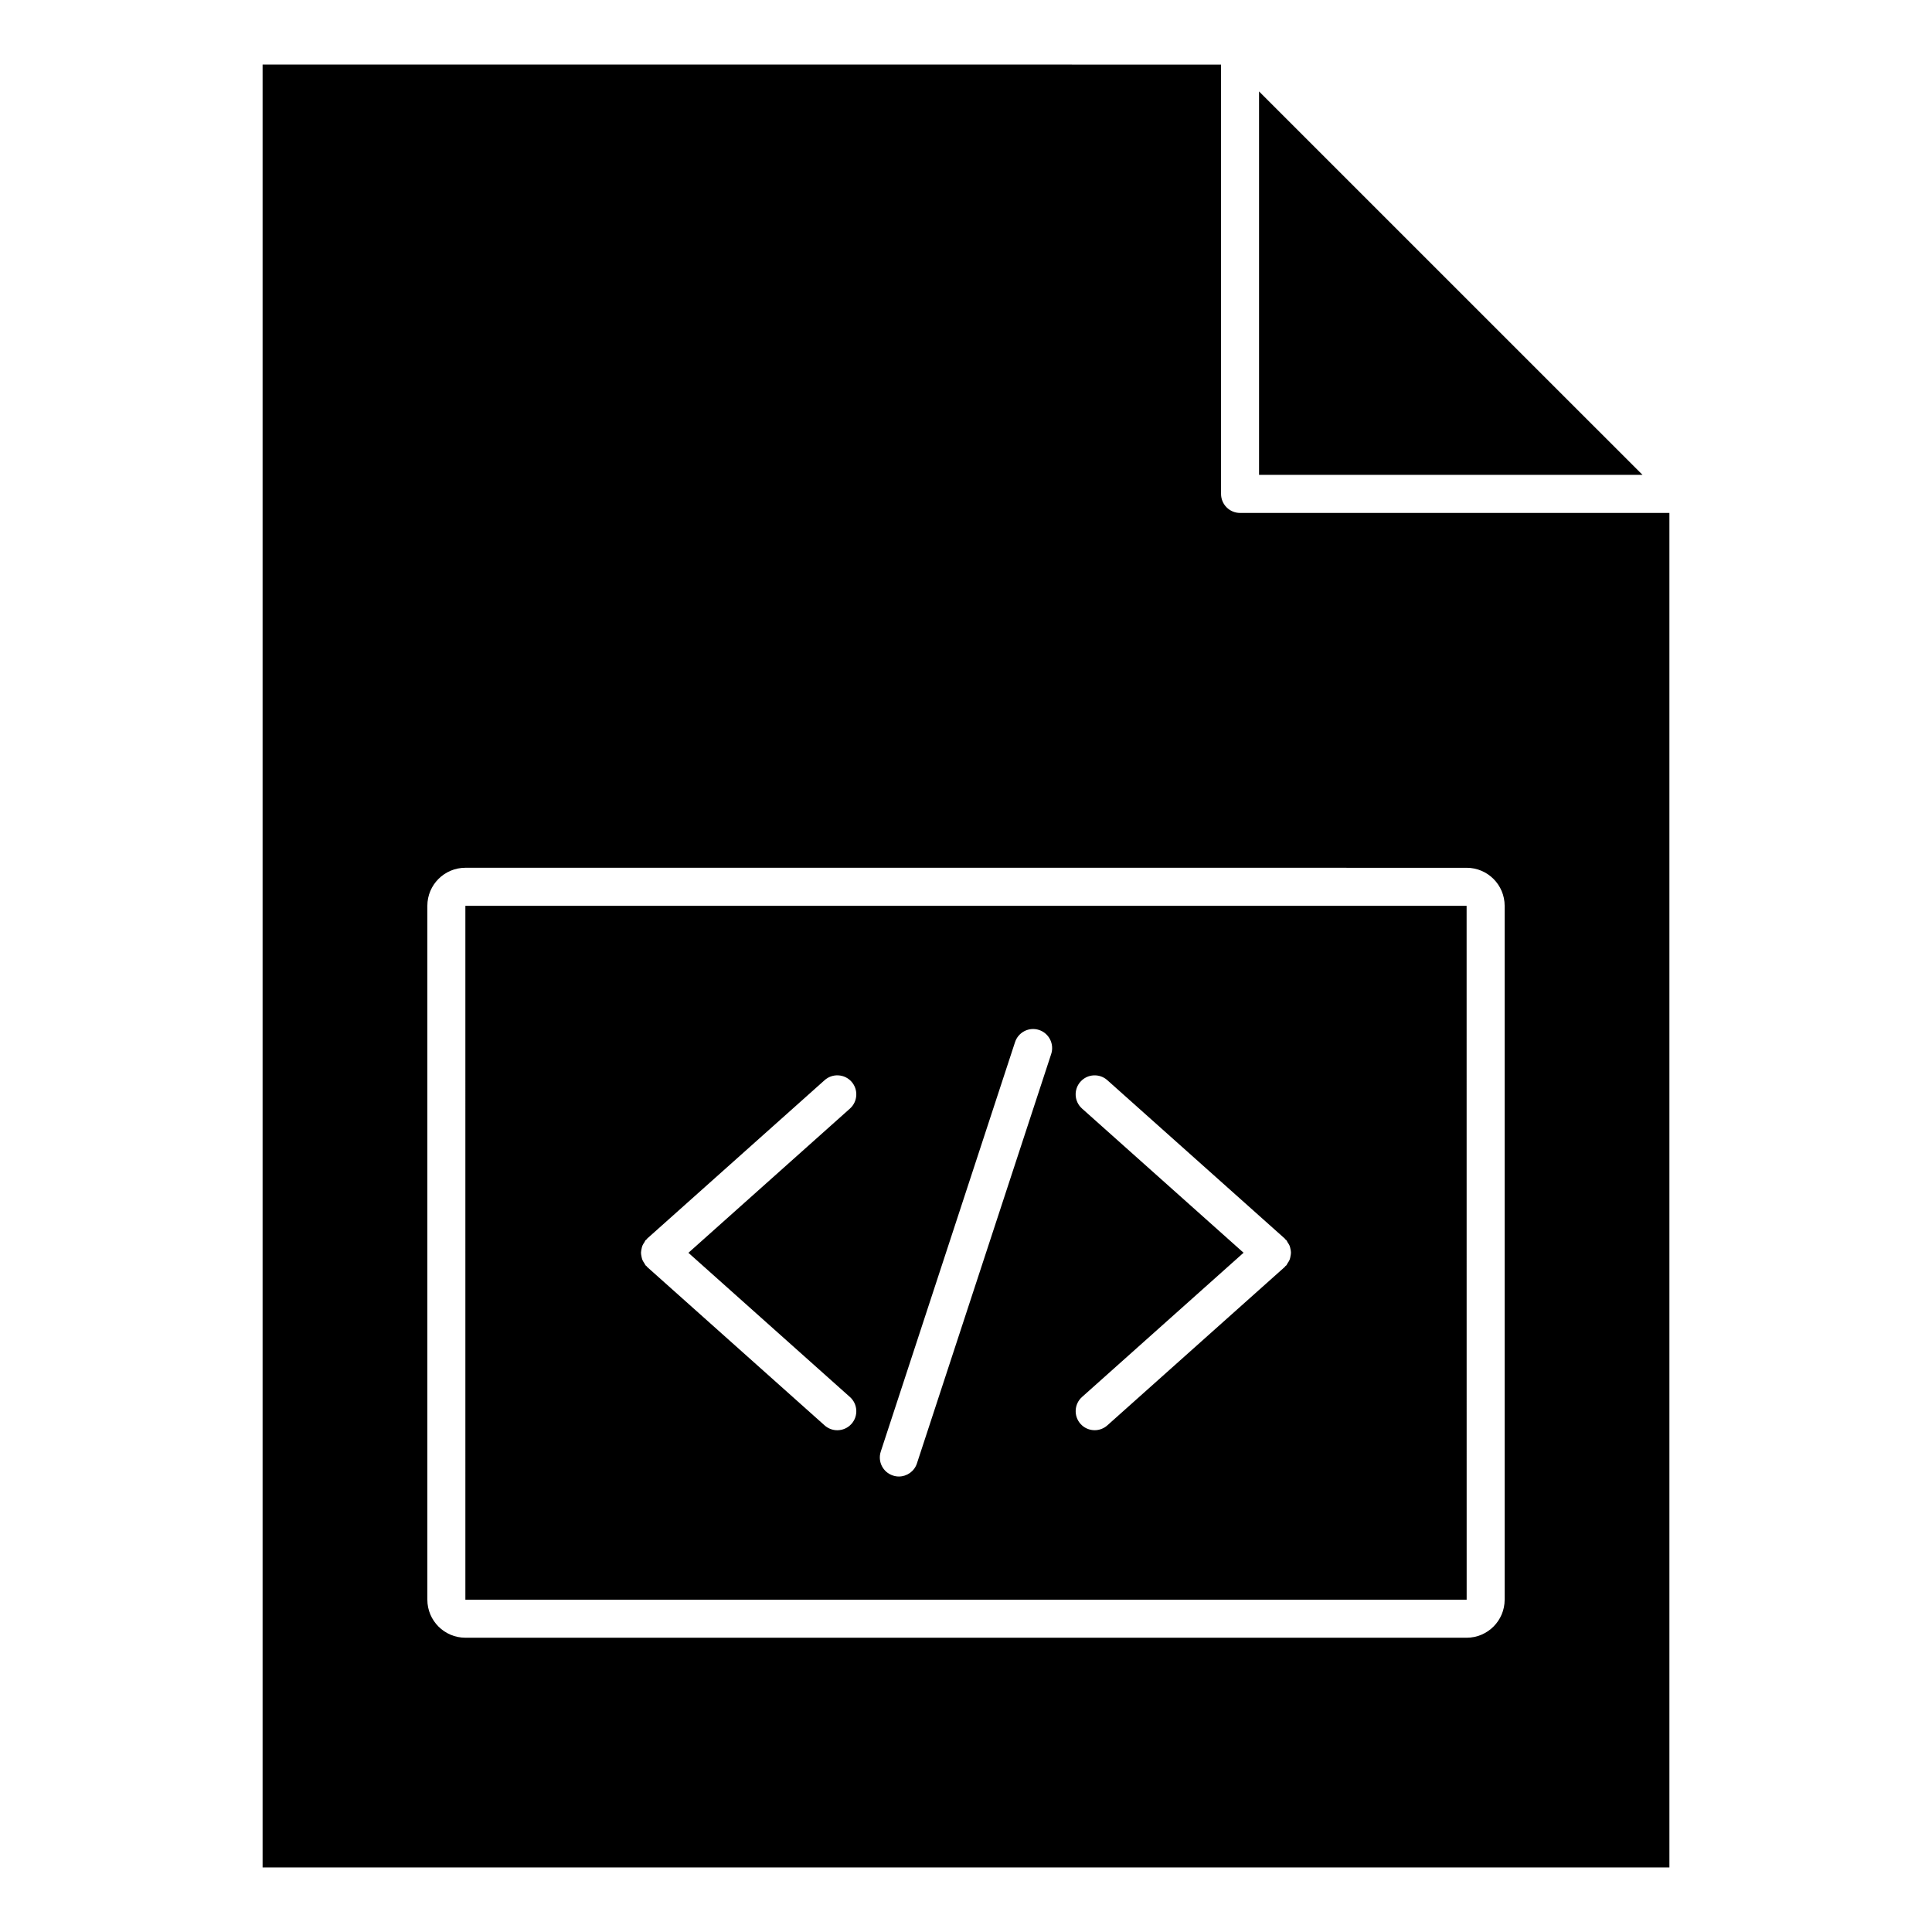
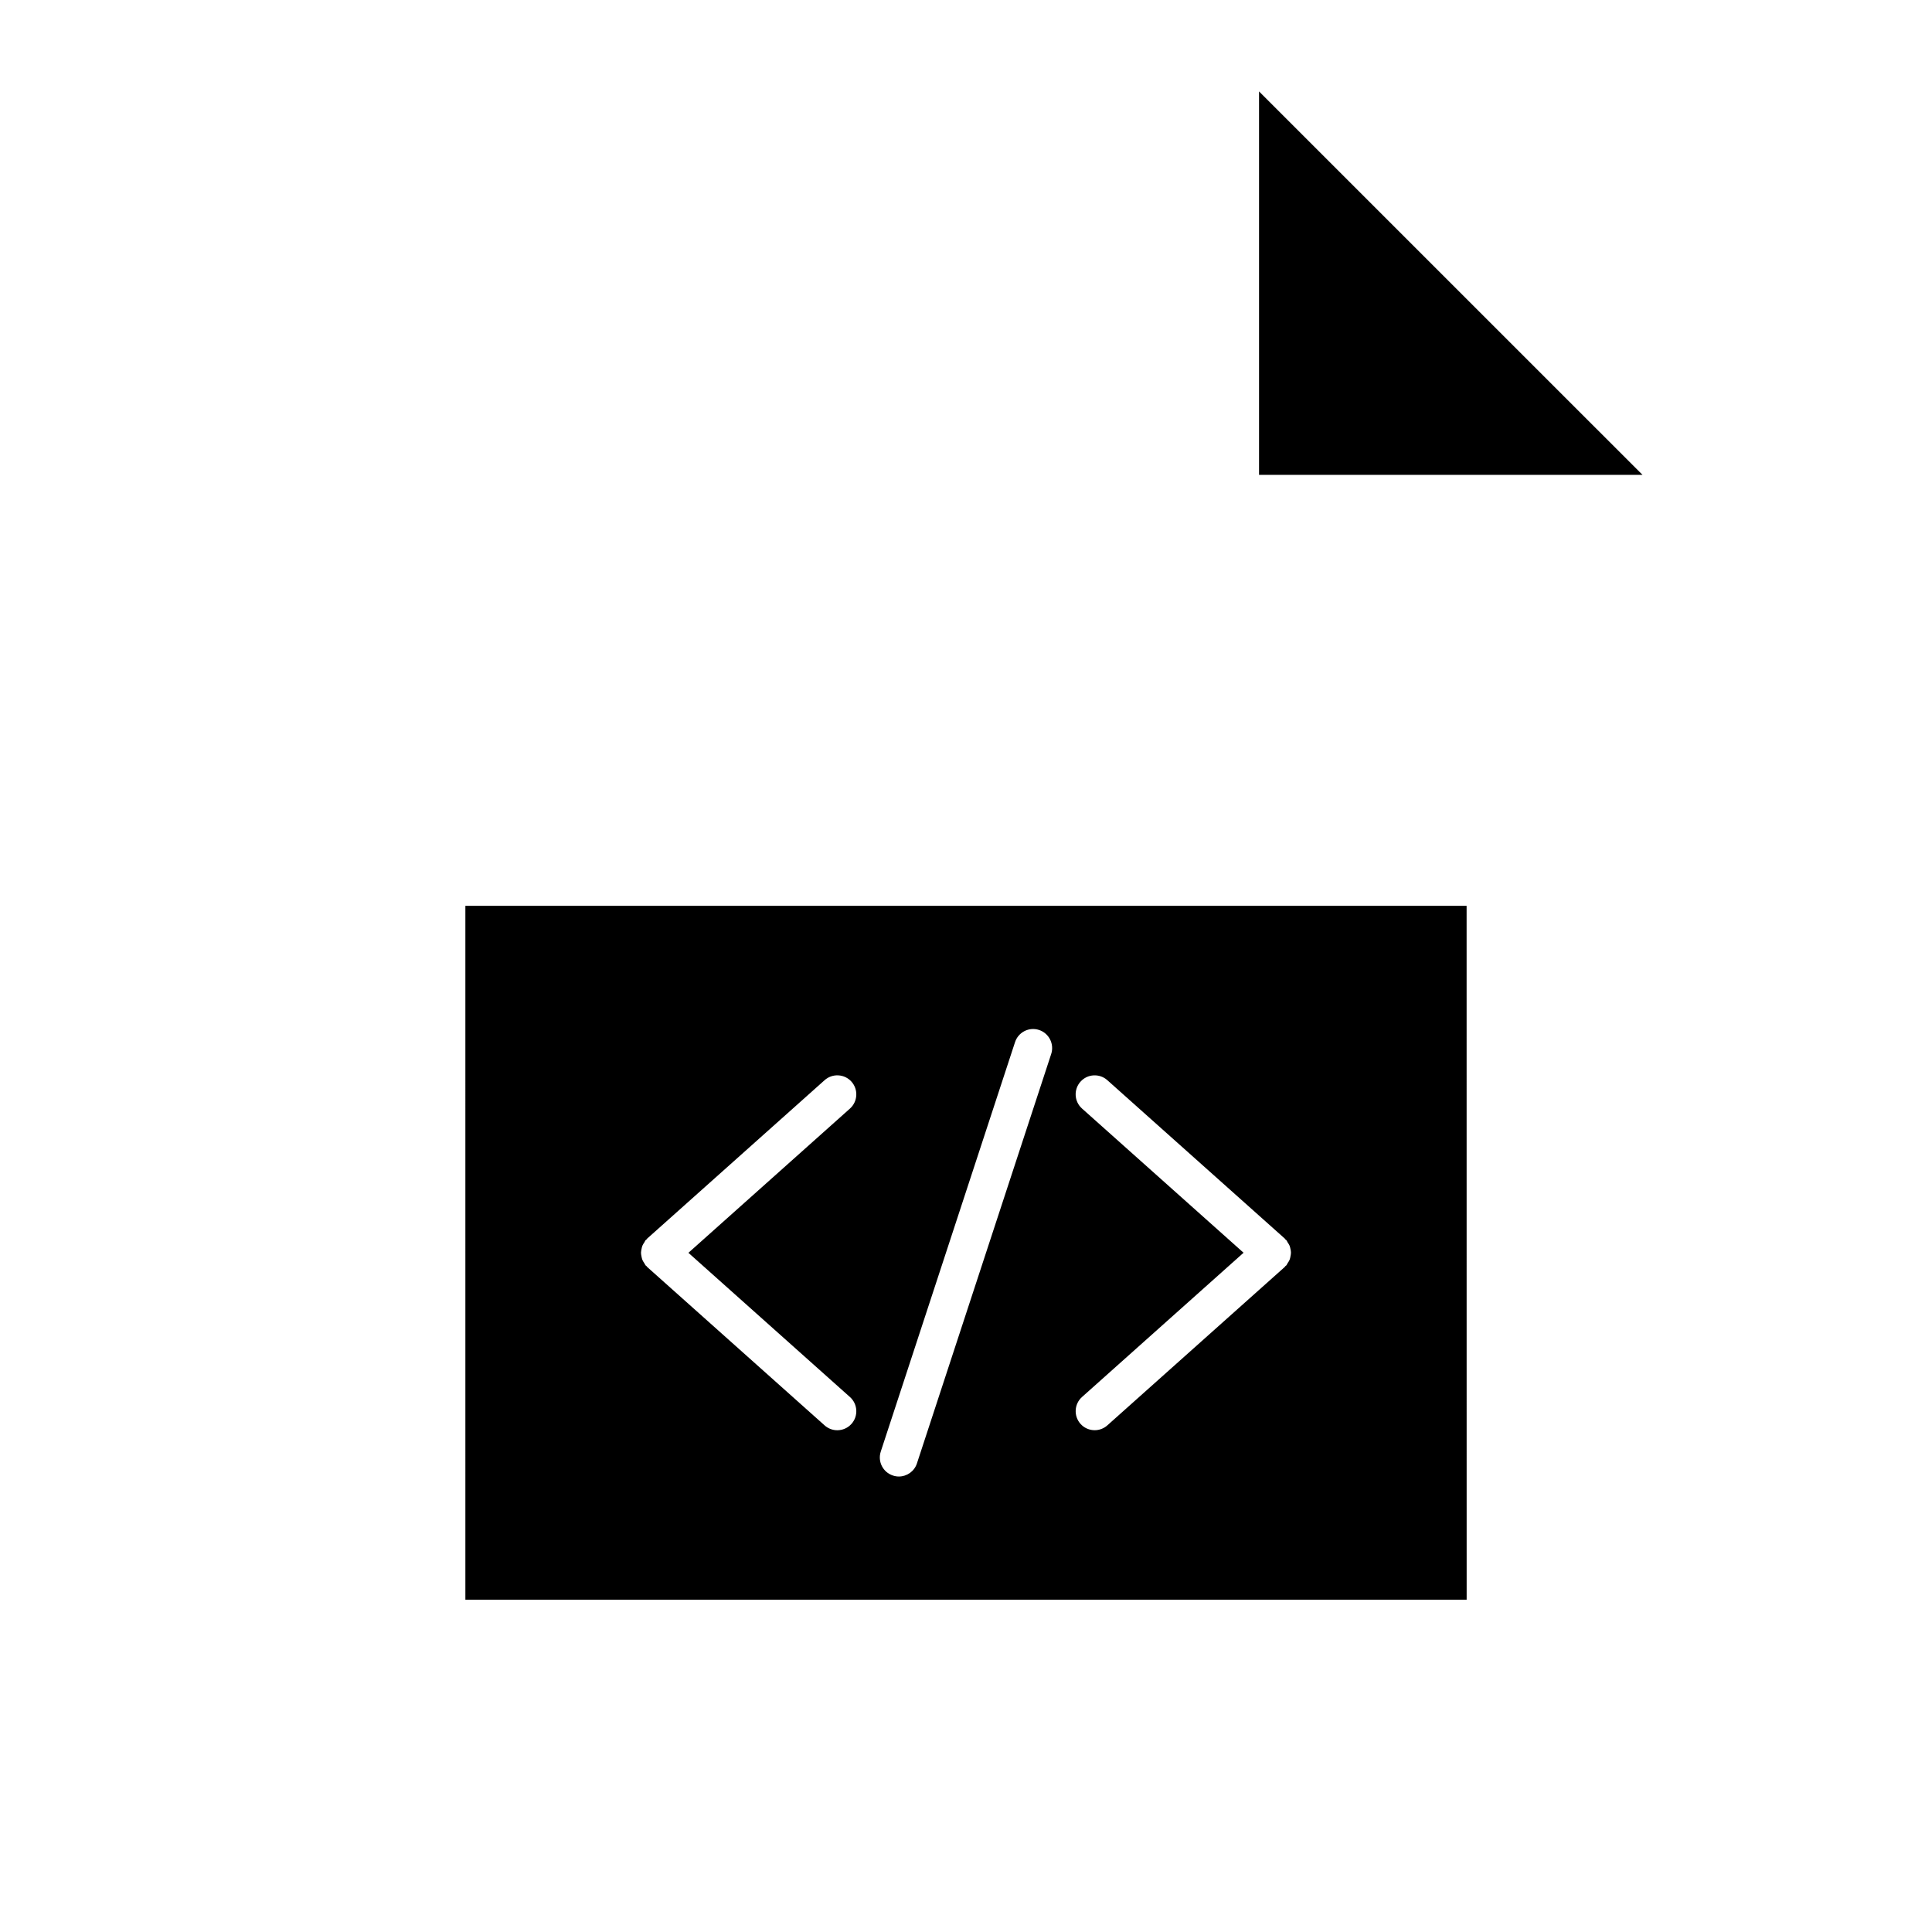
<svg xmlns="http://www.w3.org/2000/svg" fill="#000000" width="800px" height="800px" version="1.1" viewBox="144 144 512 512">
  <g>
    <path d="m267.33 567.94h265.35l-0.012-183.89h-265.34zm163.01-137.28c1.859-2.086 5.047-2.246 7.113-0.402l47.027 41.977c0.07 0.074 0.102 0.168 0.168 0.23 0.07 0.07 0.16 0.102 0.238 0.172 0.16 0.188 0.227 0.414 0.352 0.613 0.195 0.297 0.387 0.559 0.516 0.871 0.121 0.301 0.168 0.598 0.238 0.91 0.066 0.324 0.137 0.641 0.125 0.957-0.004 0.316-0.066 0.613-0.125 0.934-0.059 0.324-0.109 0.629-0.238 0.945-0.125 0.316-0.316 0.57-0.508 0.855-0.133 0.207-0.195 0.438-0.359 0.625-0.07 0.074-0.156 0.098-0.227 0.16-0.074 0.074-0.102 0.168-0.176 0.242l-47.027 41.988c-0.953 0.855-2.16 1.281-3.356 1.281-1.375 0-2.766-0.562-3.758-1.684-1.844-2.074-1.672-5.262 0.402-7.113l42.812-38.23-42.812-38.219c-2.078-1.855-2.258-5.039-0.406-7.113zm-52.926 98.02 35.586-108.51c0.867-2.641 3.715-4.09 6.359-3.219 2.641 0.867 4.082 3.715 3.223 6.363l-35.586 108.51c-0.695 2.117-2.664 3.465-4.785 3.465-0.523 0-1.047-0.086-1.57-0.258-2.652-0.859-4.094-3.715-3.227-6.352zm-63.41-53.629c0.059-0.316 0.117-0.621 0.238-0.926 0.125-0.316 0.316-0.578 0.504-0.867 0.137-0.203 0.195-0.434 0.363-0.621 0.066-0.07 0.16-0.102 0.23-0.172 0.066-0.07 0.098-0.16 0.172-0.23l47.027-41.984c2.074-1.844 5.254-1.672 7.113 0.402 1.848 2.074 1.672 5.262-0.398 7.125l-42.816 38.23 42.812 38.223c2.074 1.855 2.258 5.039 0.402 7.113-0.996 1.117-2.379 1.684-3.762 1.684-1.195 0-2.394-0.422-3.356-1.281l-47.027-41.984c-0.074-0.07-0.105-0.168-0.18-0.242-0.066-0.066-0.156-0.086-0.223-0.16-0.168-0.188-0.227-0.418-0.363-0.621-0.188-0.289-0.379-0.551-0.504-0.867-0.125-0.309-0.176-0.609-0.238-0.926-0.059-0.316-0.125-0.621-0.125-0.945 0.004-0.324 0.07-0.629 0.129-0.949z" />
    <path d="m477.66 269.84h101.62l-101.62-101.61z" />
-     <path d="m213.59 161.11v477.78h372.82v-358.96l-113.78 0.004c-2.785 0-5.039-2.258-5.039-5.039v-113.78zm319.08 212.86c5.559 0 10.078 4.519 10.078 10.078v183.89c0 5.559-4.519 10.078-10.078 10.078l-265.34-0.004c-5.559 0-10.078-4.519-10.078-10.078v-183.89c0-5.559 4.519-10.078 10.078-10.078z" />
  </g>
</svg>